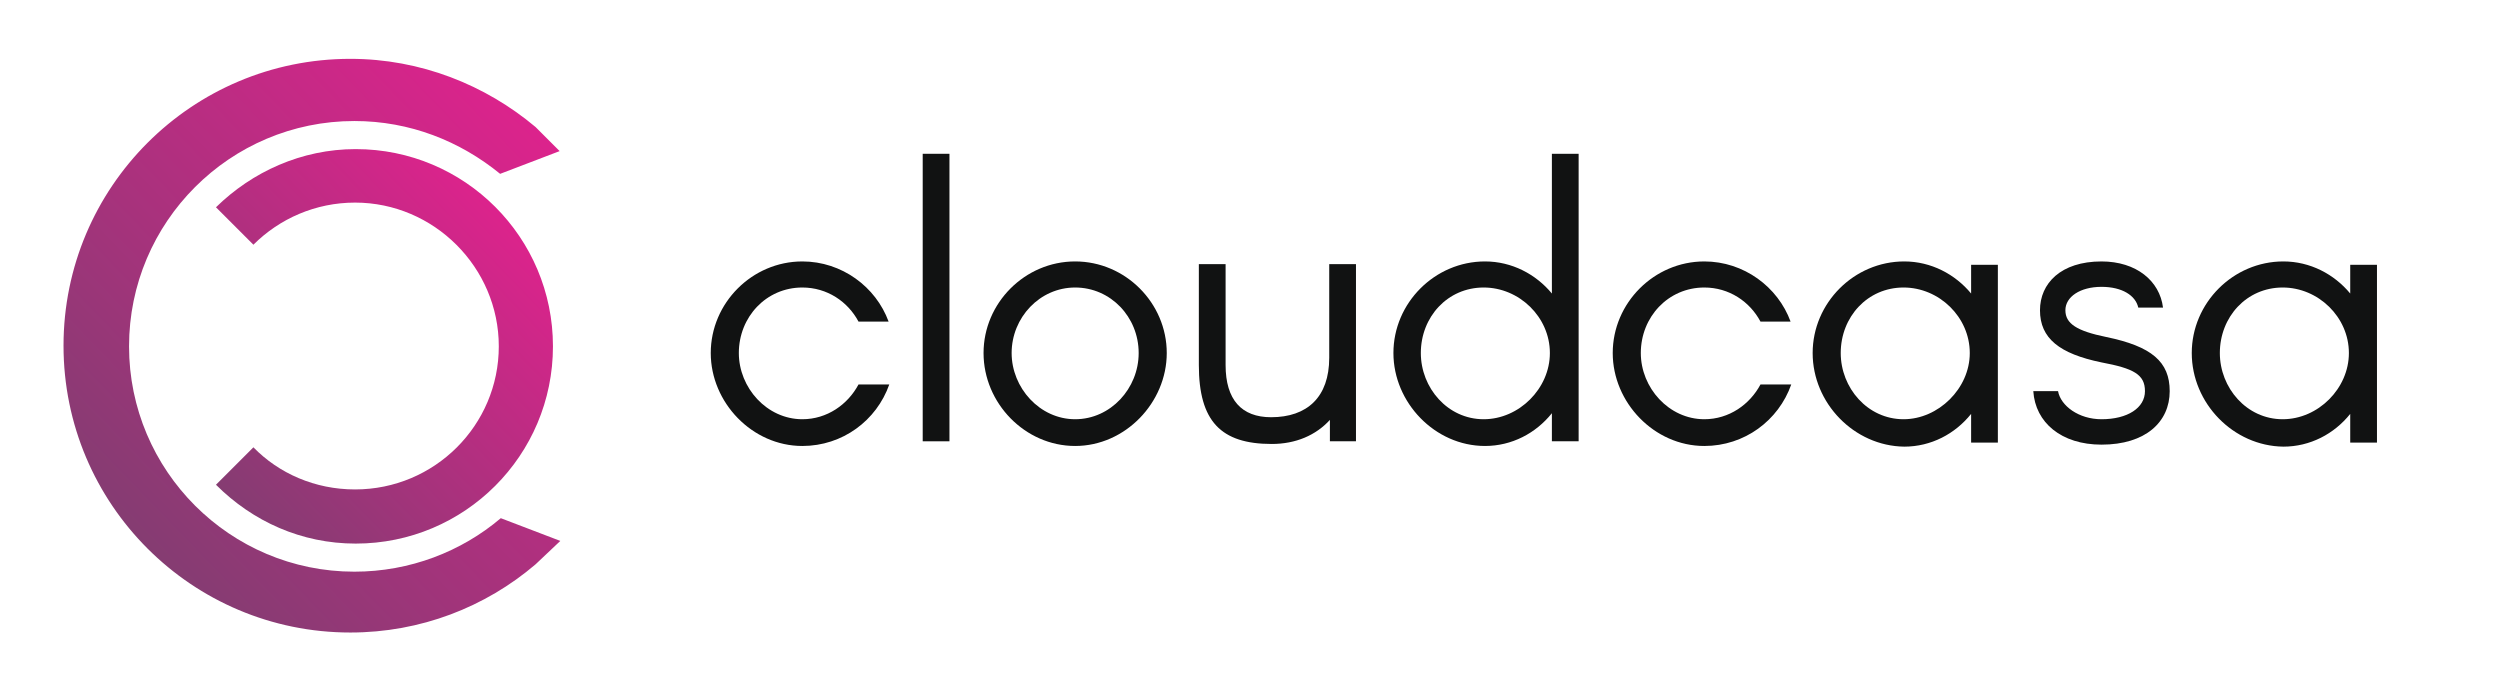
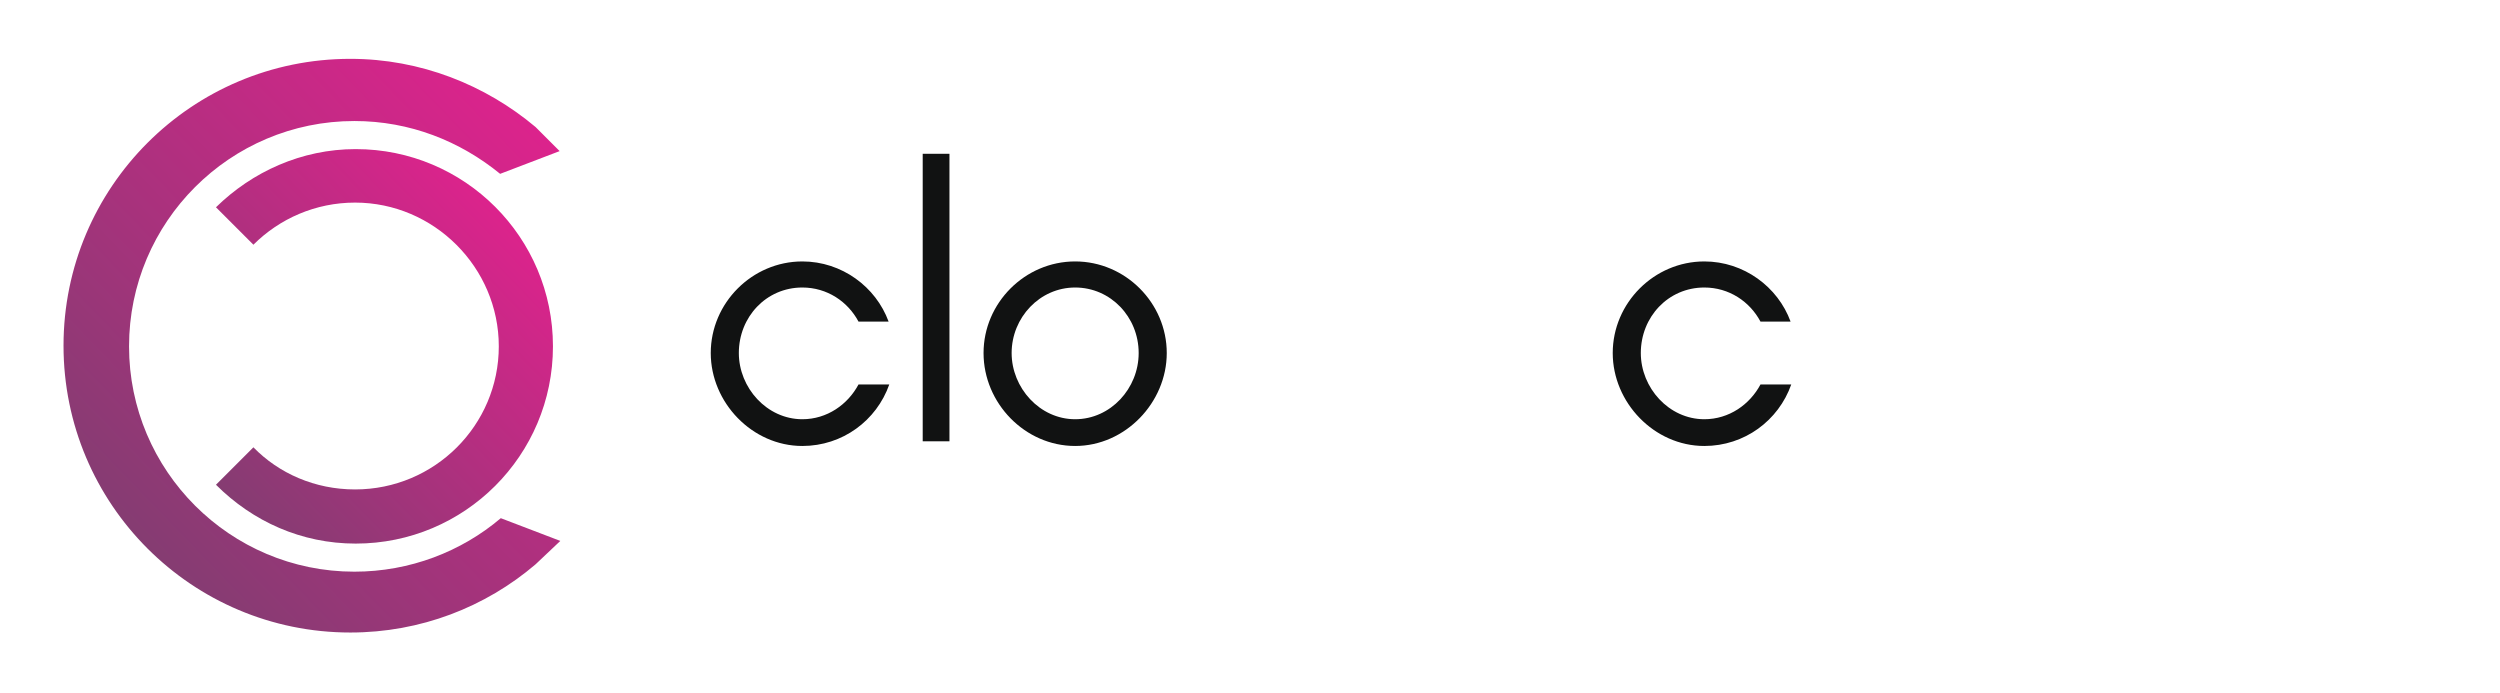
<svg xmlns="http://www.w3.org/2000/svg" version="1.1" id="Capa_1" x="0px" y="0px" viewBox="0 0 373.9 103.6" style="enable-background:new 0 0 373.9 103.6;" xml:space="preserve">
  <style type="text/css">
	.st0{enable-background:new    ;}
	.st1{fill:#111212;}
	.st2{fill:url(#SVGID_1_);}
	.st3{fill:url(#SVGID_2_);}
</style>
  <g>
    <g>
      <g class="st0">
        <path class="st1" d="M128.4,48.1c-1.6-3-4.7-5.1-8.4-5.1c-5.4,0-9.5,4.4-9.5,9.8c0,5.2,4.2,9.9,9.5,9.9c3.7,0,6.8-2.2,8.4-5.2     h4.6c-1.9,5.4-7,9.2-13,9.2c-7.5,0-13.7-6.5-13.7-13.9c0-7.5,6.2-13.7,13.7-13.7c5.9,0,11,3.8,12.9,9H128.4z" />
        <path class="st1" d="M138,23h4v43h-4V23z" />
        <path class="st1" d="M147.1,52.8c0-7.5,6.2-13.7,13.7-13.7s13.7,6.2,13.7,13.7c0,7.4-6.2,13.9-13.7,13.9S147.1,60.3,147.1,52.8z      M151.3,52.8c0,5.2,4.2,9.9,9.5,9.9s9.5-4.6,9.5-9.9c0-5.4-4.2-9.8-9.5-9.8S151.3,47.5,151.3,52.8z" />
-         <path class="st1" d="M202.9,66h-4v-3.2c-2.1,2.3-5.1,3.6-8.7,3.6c-7.6,0-10.9-3.4-10.9-11.8V39.5h4v15.1c0,5.2,2.4,7.8,6.8,7.8     c5.4,0,8.7-3,8.7-8.9V39.5h4V66z" />
-         <path class="st1" d="M232.1,61.8c-2.4,3-6,4.9-10,4.9c-7.5,0-13.7-6.5-13.7-13.9c0-7.5,6.2-13.7,13.7-13.7c4,0,7.6,1.9,10,4.8V23     h4v43h-4V61.8z M231.8,52.8c0-5.4-4.6-9.8-9.9-9.8c-5.4,0-9.4,4.4-9.4,9.8c0,5.2,4,9.9,9.4,9.9C227.2,62.7,231.8,58.1,231.8,52.8     z" />
        <path class="st1" d="M263.3,48.1c-1.6-3-4.7-5.1-8.4-5.1c-5.4,0-9.5,4.4-9.5,9.8c0,5.2,4.2,9.9,9.5,9.9c3.7,0,6.8-2.2,8.4-5.2     h4.6c-1.9,5.4-7,9.2-13,9.2c-7.5,0-13.7-6.5-13.7-13.9c0-7.5,6.2-13.7,13.7-13.7c5.9,0,11,3.8,12.9,9H263.3z" />
-         <path class="st1" d="M271.1,52.8c0-7.5,6.2-13.7,13.7-13.7c4,0,7.6,1.9,10,4.8v-4.3h4v26.6h-4v-4.3c-2.4,3-6,4.9-10,4.9     C277.3,66.7,271.1,60.3,271.1,52.8z M294.6,52.8c0-5.4-4.6-9.8-9.9-9.8c-5.4,0-9.4,4.4-9.4,9.8c0,5.2,4,9.9,9.4,9.9     C289.9,62.7,294.6,58.1,294.6,52.8z" />
-         <path class="st1" d="M319.8,46c-0.4-1.8-2.4-3.1-5.5-3.1c-3.2,0-5.4,1.5-5.4,3.5c0,2,1.7,3.1,6.1,4c6.8,1.4,9.5,3.7,9.5,8.1     c0,4.6-3.6,8-10.2,8c-6,0-9.9-3.3-10.2-8h3.7c0.4,2.2,3.1,4.2,6.5,4.2c3.9,0,6.5-1.7,6.5-4.2c0-2.5-1.7-3.4-6.5-4.3     c-6.3-1.3-9.2-3.6-9.2-7.8c0-4,3.1-7.3,9.2-7.3c5.2,0,8.7,2.9,9.2,6.9H319.8z" />
-         <path class="st1" d="M327.8,52.8c0-7.5,6.2-13.7,13.7-13.7c4,0,7.6,1.9,10,4.8v-4.3h4v26.6h-4v-4.3c-2.4,3-6,4.9-10,4.9     C334,66.7,327.8,60.3,327.8,52.8z M351.3,52.8c0-5.4-4.6-9.8-9.9-9.8c-5.4,0-9.4,4.4-9.4,9.8c0,5.2,4,9.9,9.4,9.9     C346.7,62.7,351.3,58.1,351.3,52.8z" />
      </g>
    </g>
    <g>
      <linearGradient id="SVGID_1_" gradientUnits="userSpaceOnUse" x1="21.525" y1="23.825" x2="83.182" y2="83.366" gradientTransform="matrix(1 0 0 -1 0 105.276)">
        <stop offset="0" style="stop-color:#853C72" />
        <stop offset="1" style="stop-color:#DC238C" />
      </linearGradient>
      <path class="st2" d="M80.1,19C72.6,12.7,62.9,8.8,52.4,8.8C28.7,8.8,9.5,28,9.5,51.7s19.2,42.9,42.9,42.9    c10.5,0,20.2-3.8,27.7-10.2l3.7-3.5l-8.9-3.4C69,82.5,61.3,85.5,53,85.5c-18.6,0-33.7-15.1-33.7-33.7S34.4,18.1,53,18.1    c8.3,0,15.8,3,21.8,7.9l8.9-3.4l0,0L80.1,19z" />
      <linearGradient id="SVGID_2_" gradientUnits="userSpaceOnUse" x1="32.03" y1="33.006" x2="74.465" y2="73.986" gradientTransform="matrix(1 0 0 -1 0 105.276)">
        <stop offset="0" style="stop-color:#853C72" />
        <stop offset="1" style="stop-color:#DC238C" />
      </linearGradient>
      <path class="st3" d="M53.2,81.3c16.3,0,29.5-13.2,29.5-29.5S69.5,22.3,53.2,22.3c-8.1,0-15.5,3.4-20.9,8.7l5.6,5.6    c3.9-3.9,9.3-6.3,15.2-6.3c11.8,0,21.5,9.7,21.5,21.5S65,73.2,53.1,73.2c-6,0-11.4-2.4-15.2-6.3l-5.6,5.6    C37.8,78,45.1,81.3,53.2,81.3z" />
    </g>
  </g>
</svg>